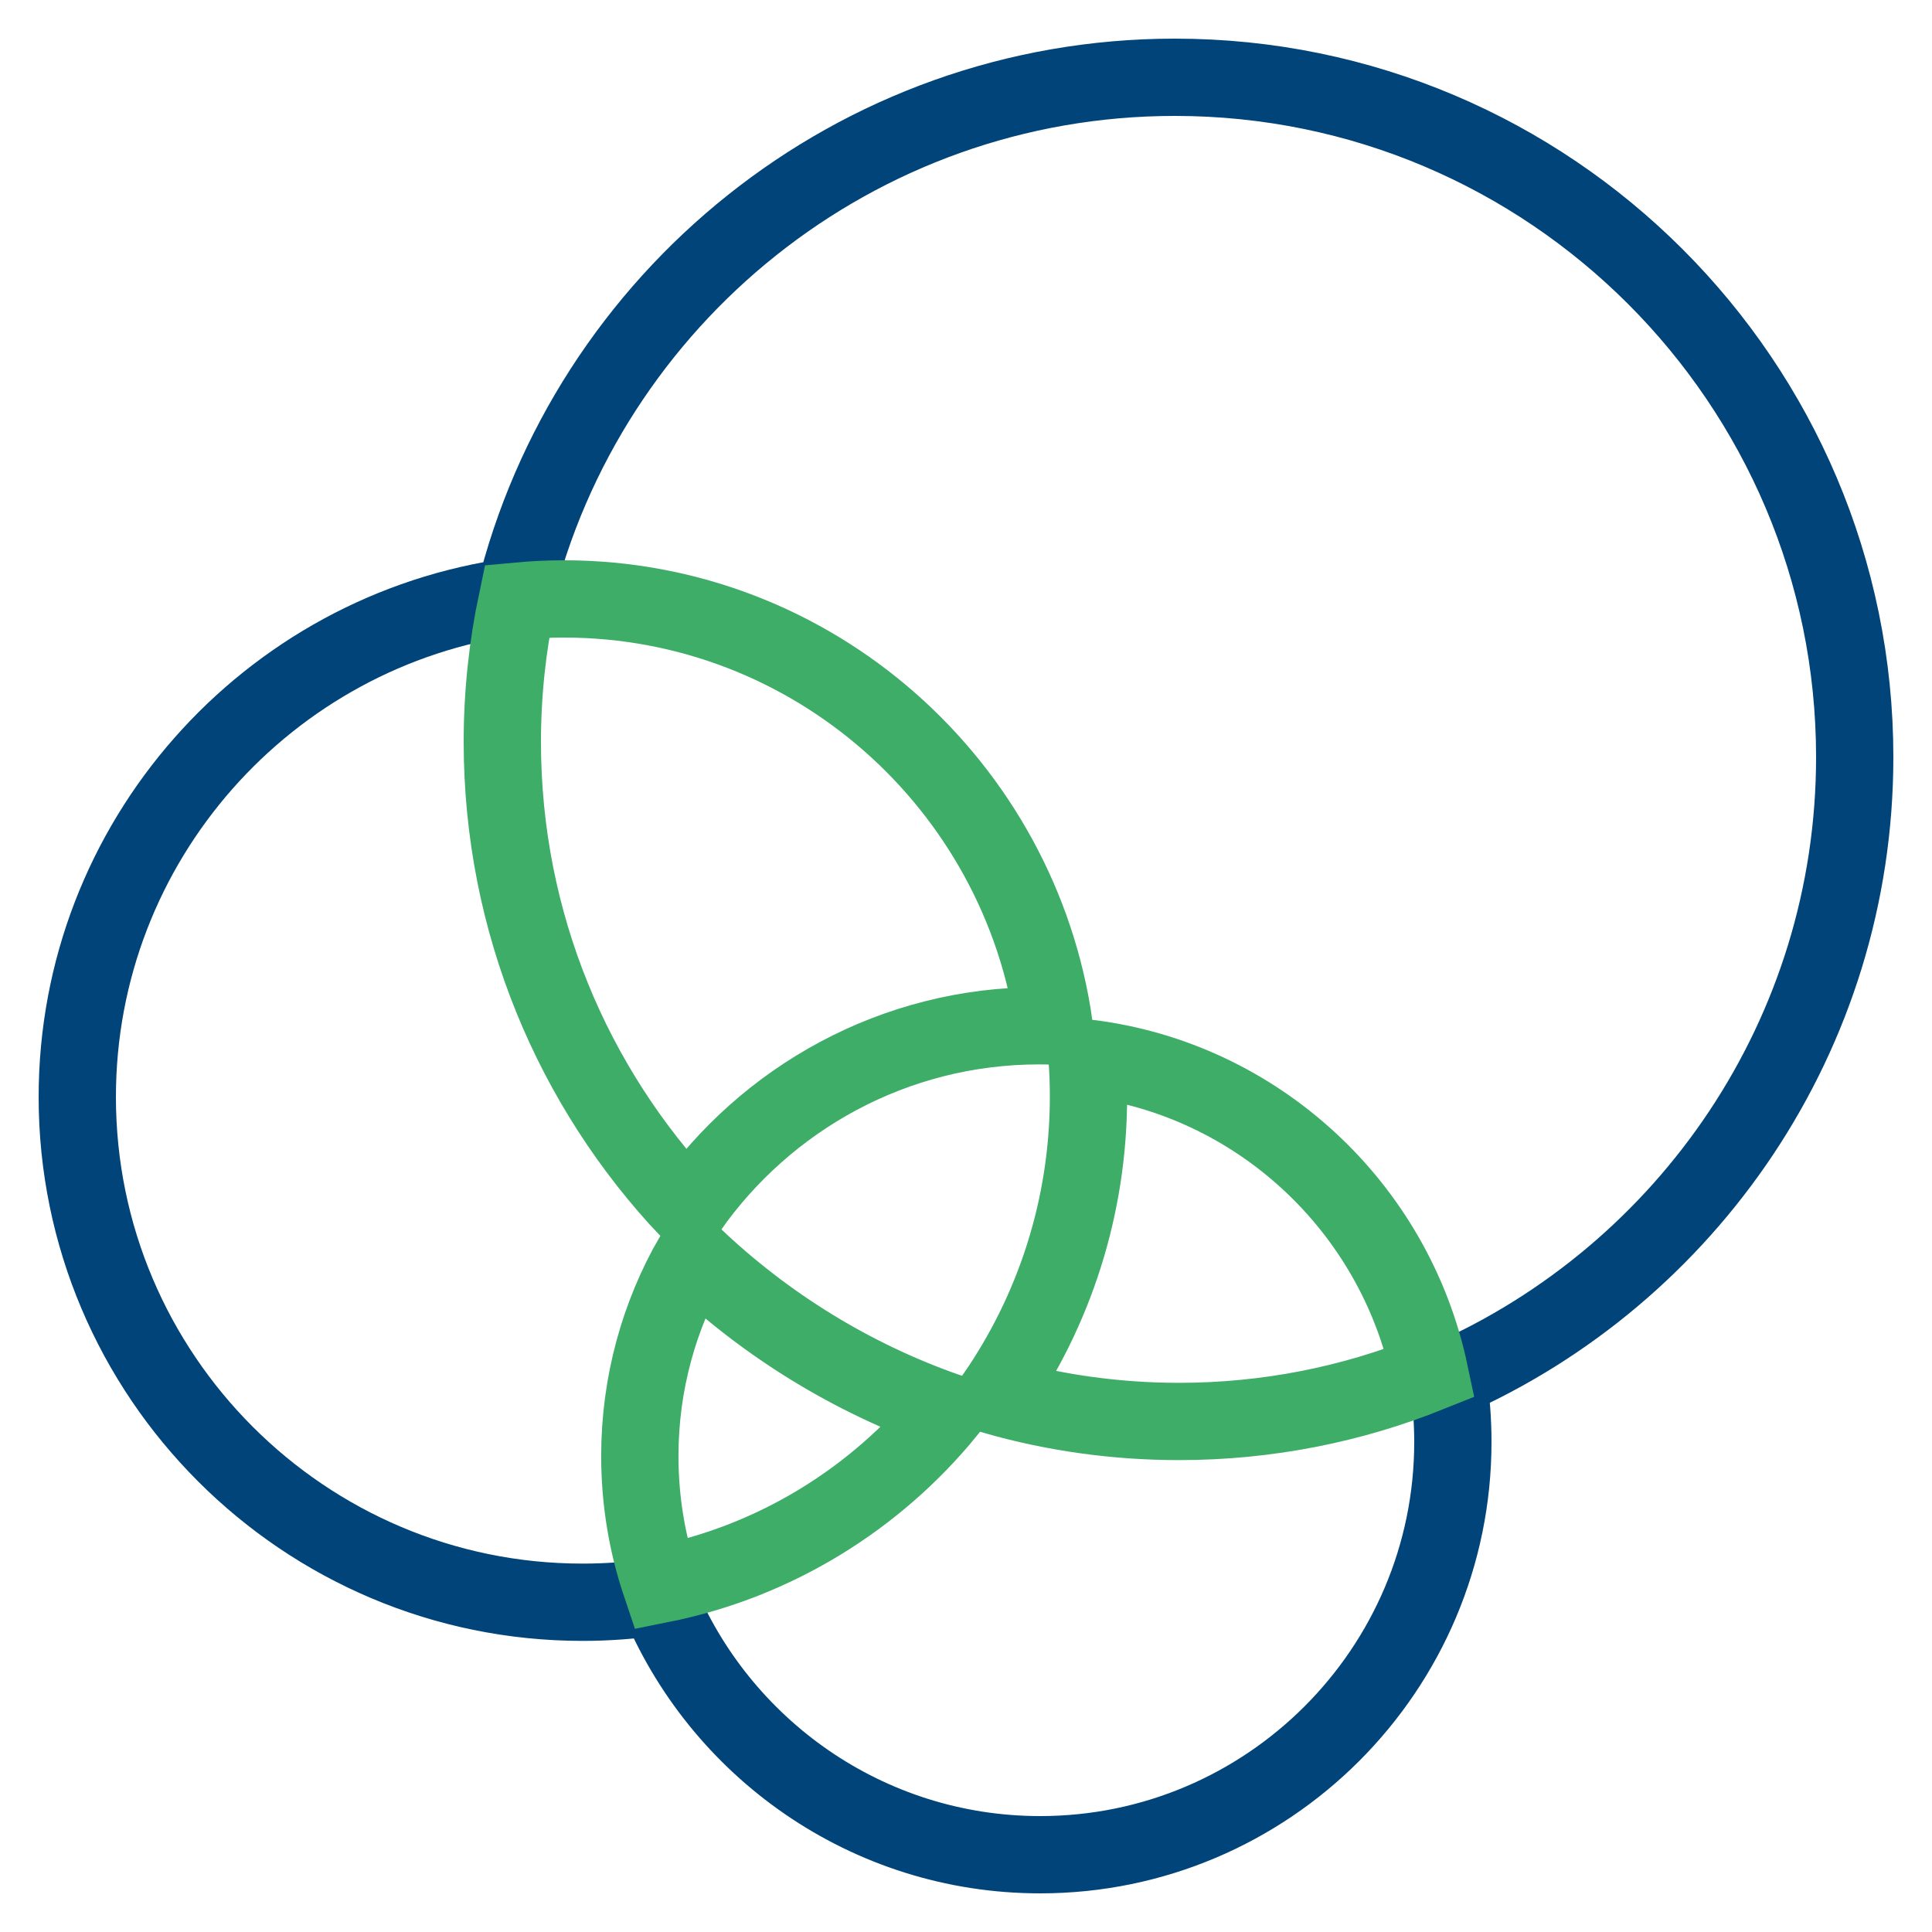
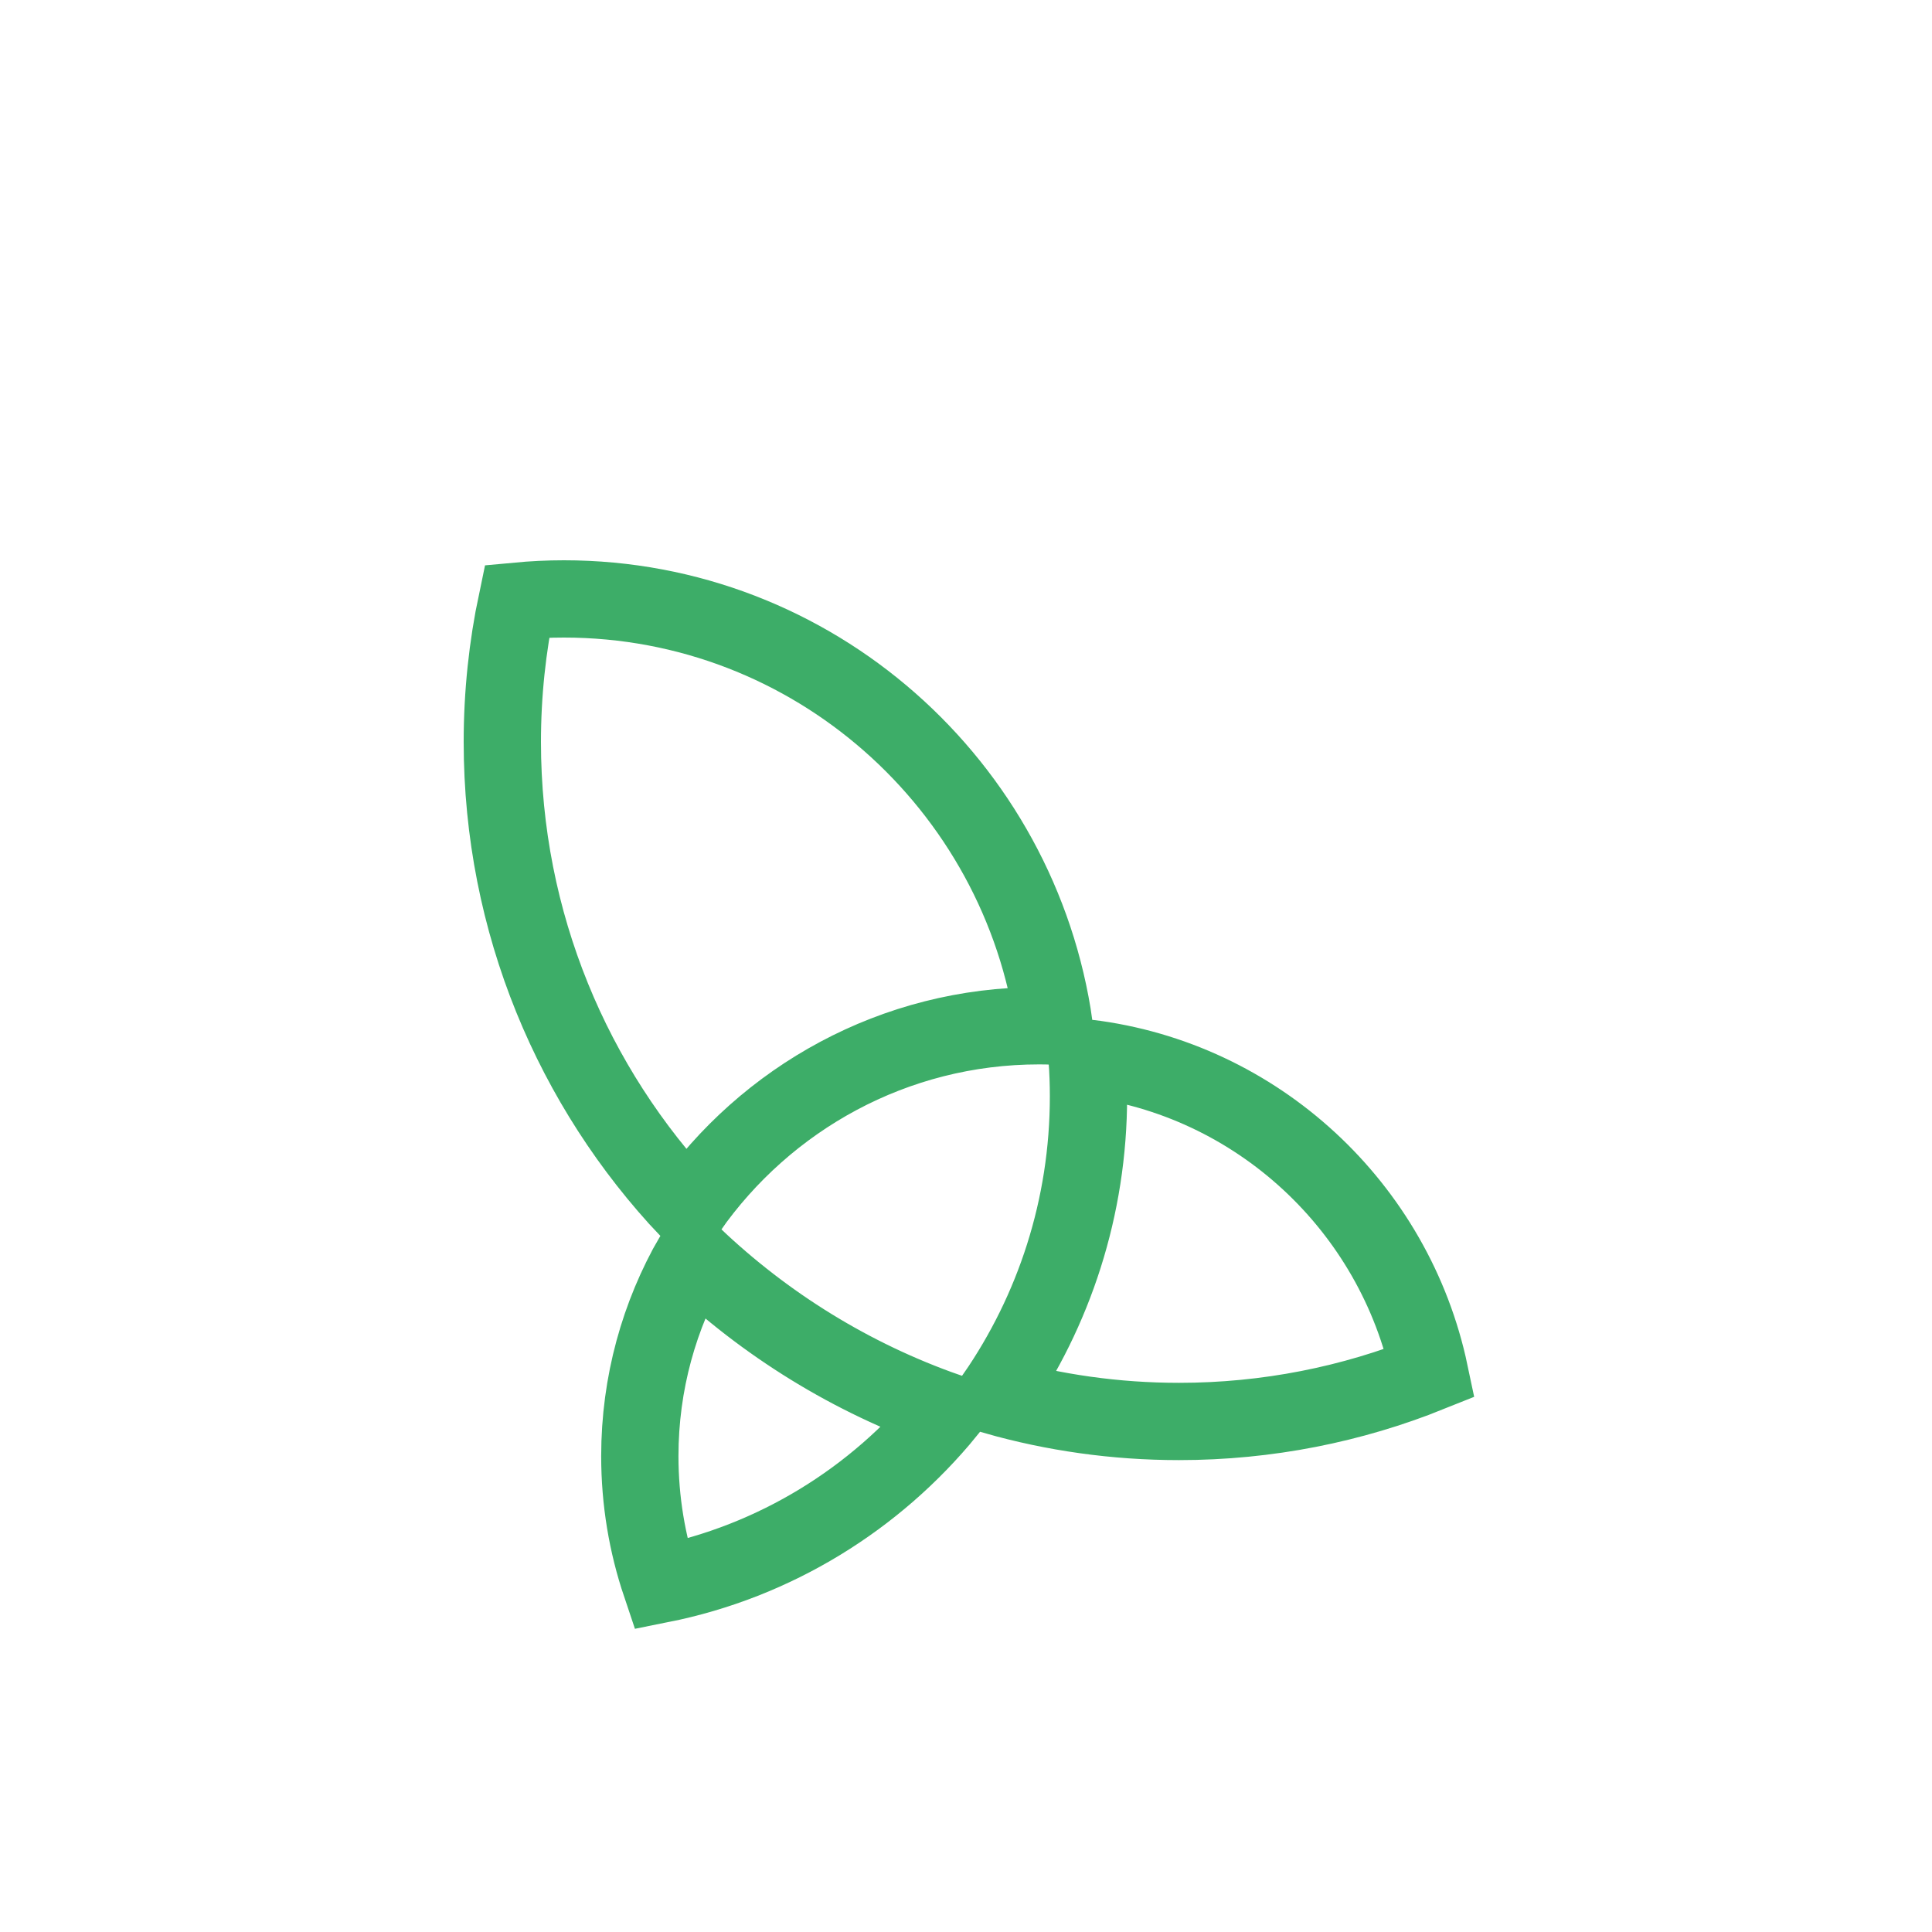
<svg xmlns="http://www.w3.org/2000/svg" width="100" height="100" viewBox="0 0 100 100" fill="none">
-   <path d="M60.811 4C44.273 4 30.366 15.469 26.619 30.869C13.864 32.6 4 43.559 4 56.781C4 71.201 15.731 82.932 30.151 82.932C31.47 82.932 32.767 82.833 34.034 82.643C37.208 90.467 44.889 96 53.838 96C65.617 96 75.2 86.417 75.2 74.638C75.2 73.54 75.117 72.46 74.956 71.406C87.336 65.95 96 53.563 96 39.189C96 19.786 80.214 4 60.811 4Z" stroke="#004479" stroke-width="4" />
  <path d="M56.268 54.766C65.073 55.831 72.191 62.478 74 71.07C69.985 72.685 65.605 73.575 61.022 73.575C57.726 73.575 54.535 73.114 51.509 72.255C54.553 67.85 56.34 62.505 56.34 56.748C56.34 56.081 56.315 55.421 56.268 54.766ZM33.117 75.369C33.117 71.597 34.124 68.058 35.882 65.007C39.603 68.555 44.066 71.325 49.009 73.058C45.315 77.578 40.121 80.816 34.198 82C33.497 79.917 33.117 77.687 33.117 75.369ZM53.782 53.093C46.281 53.093 39.638 56.852 35.622 62.593C29.662 56.284 26 47.765 26 38.402C26 35.905 26.262 33.468 26.758 31.116C27.557 31.041 28.367 31 29.186 31C42.092 31 52.8 40.628 54.566 53.108C54.306 53.099 54.045 53.093 53.782 53.093Z" stroke="#3DAD68" stroke-width="4" />
</svg>